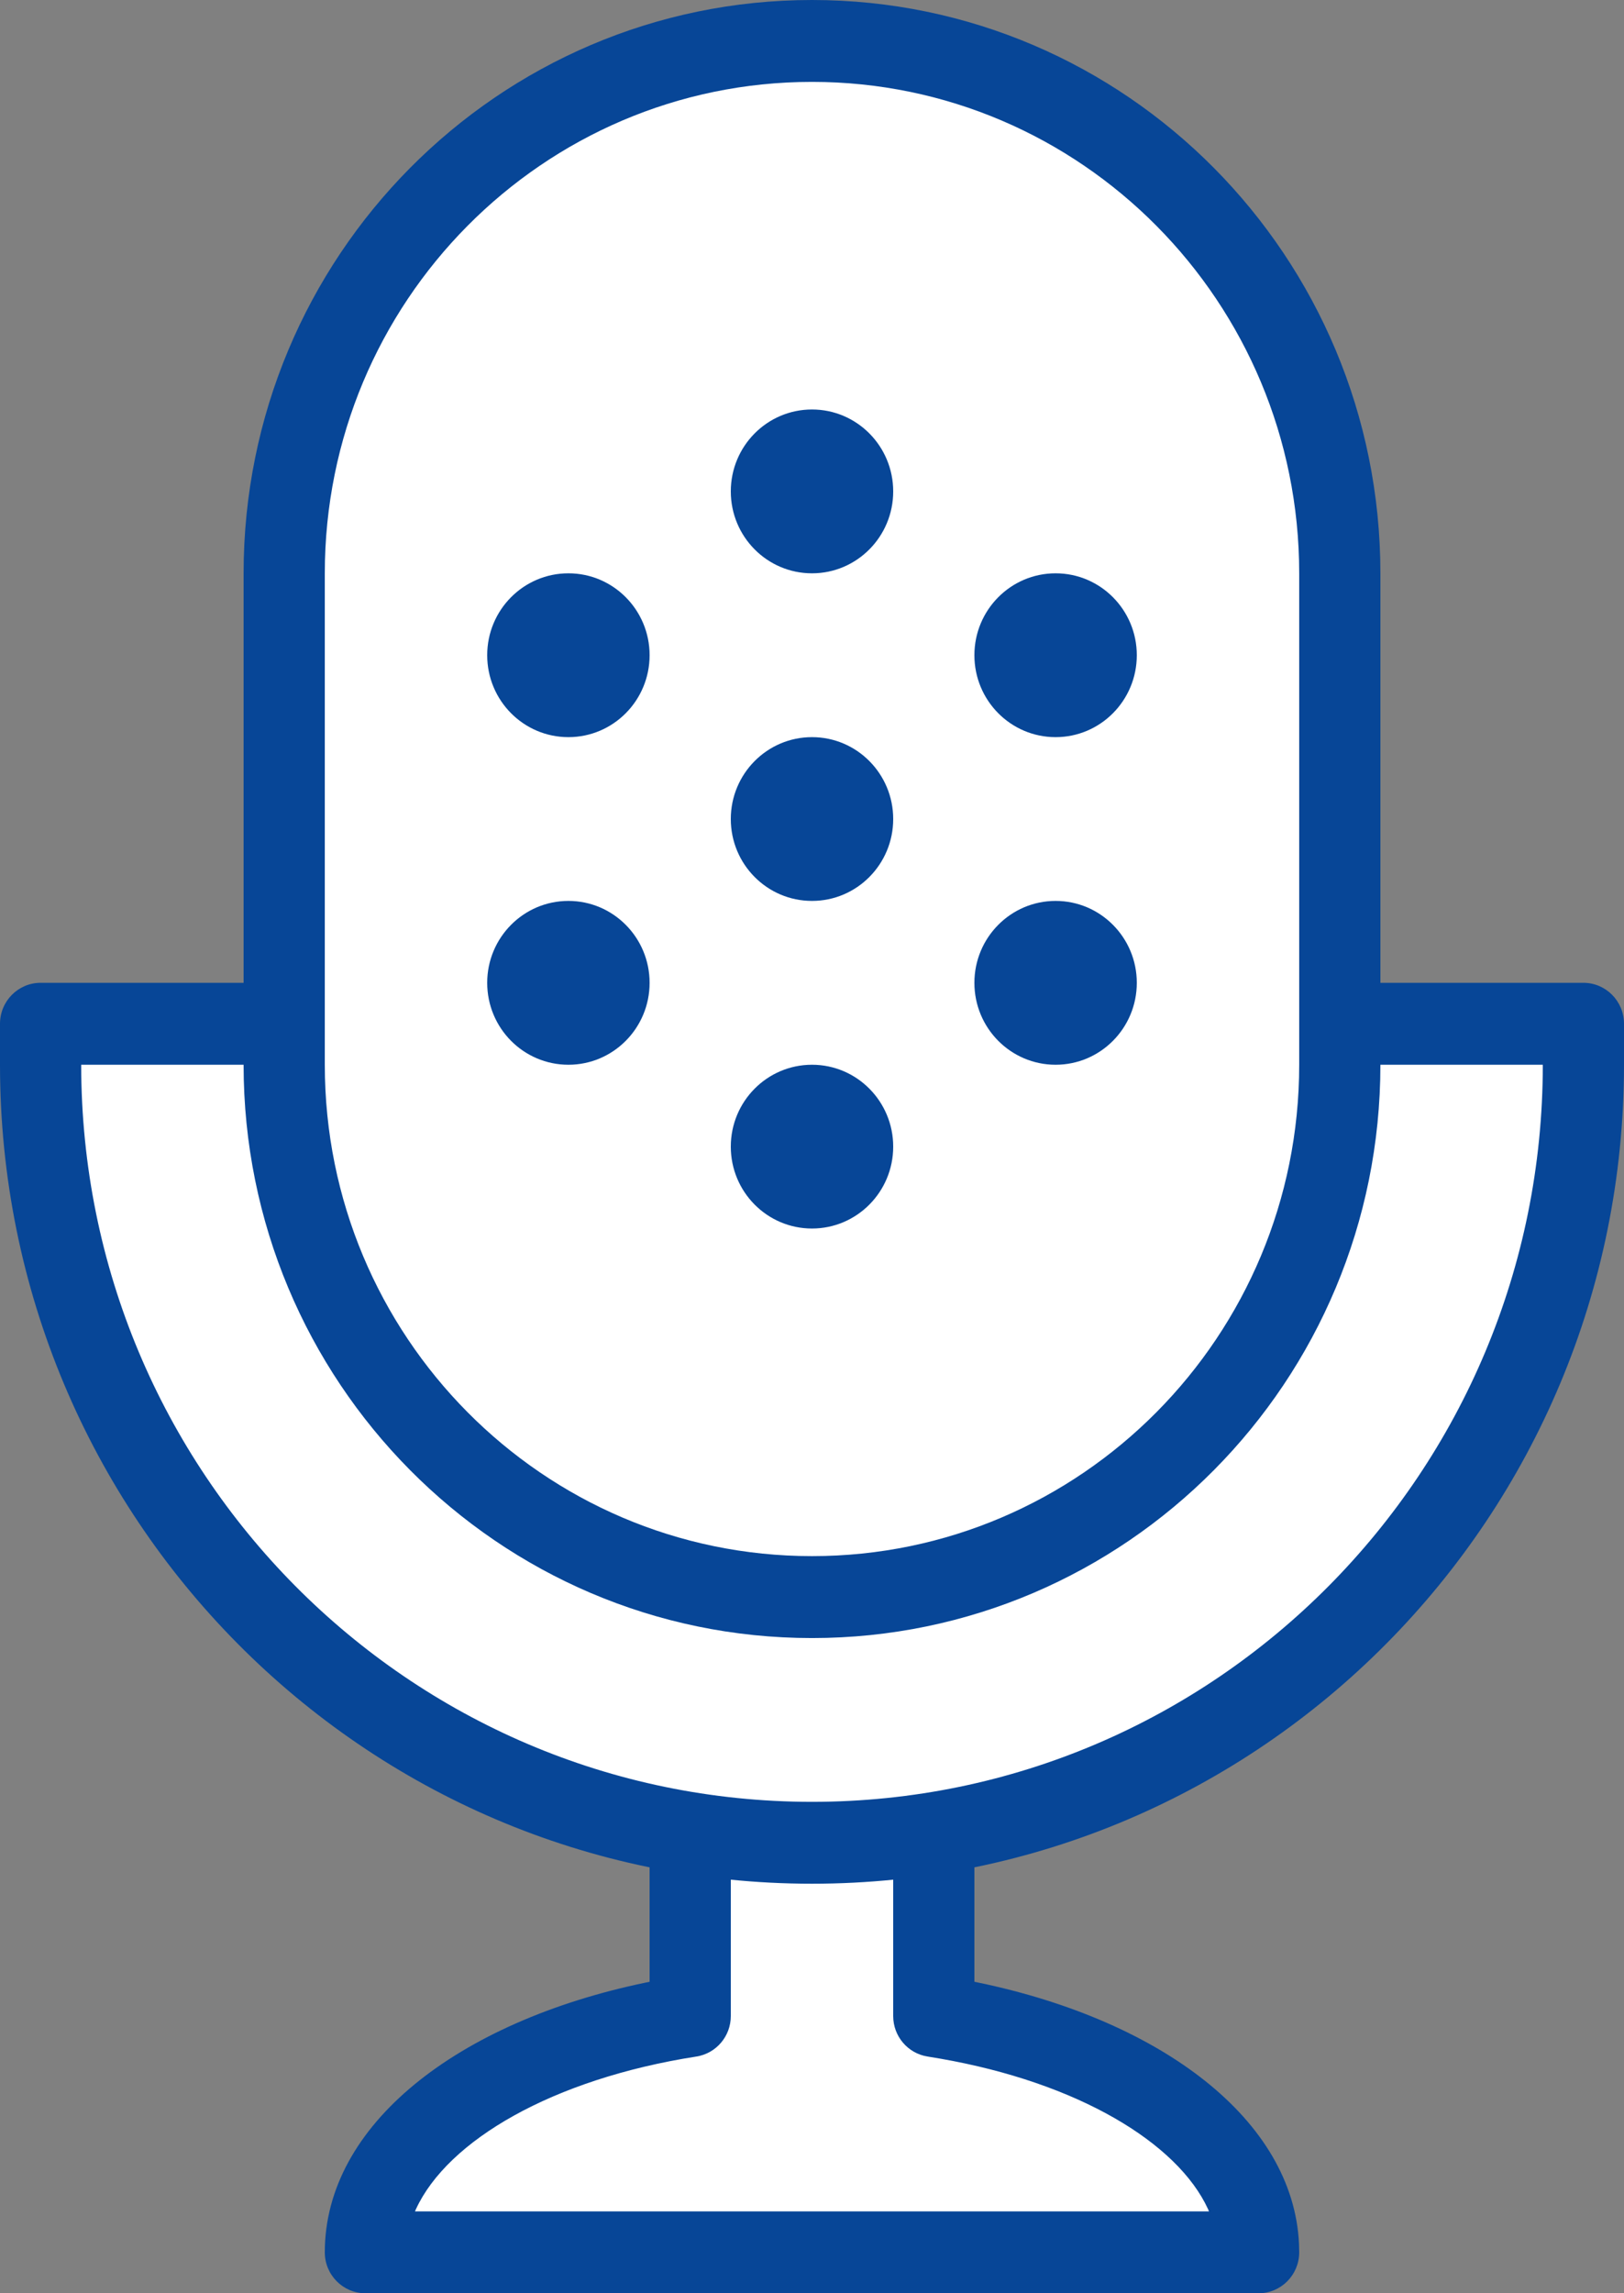
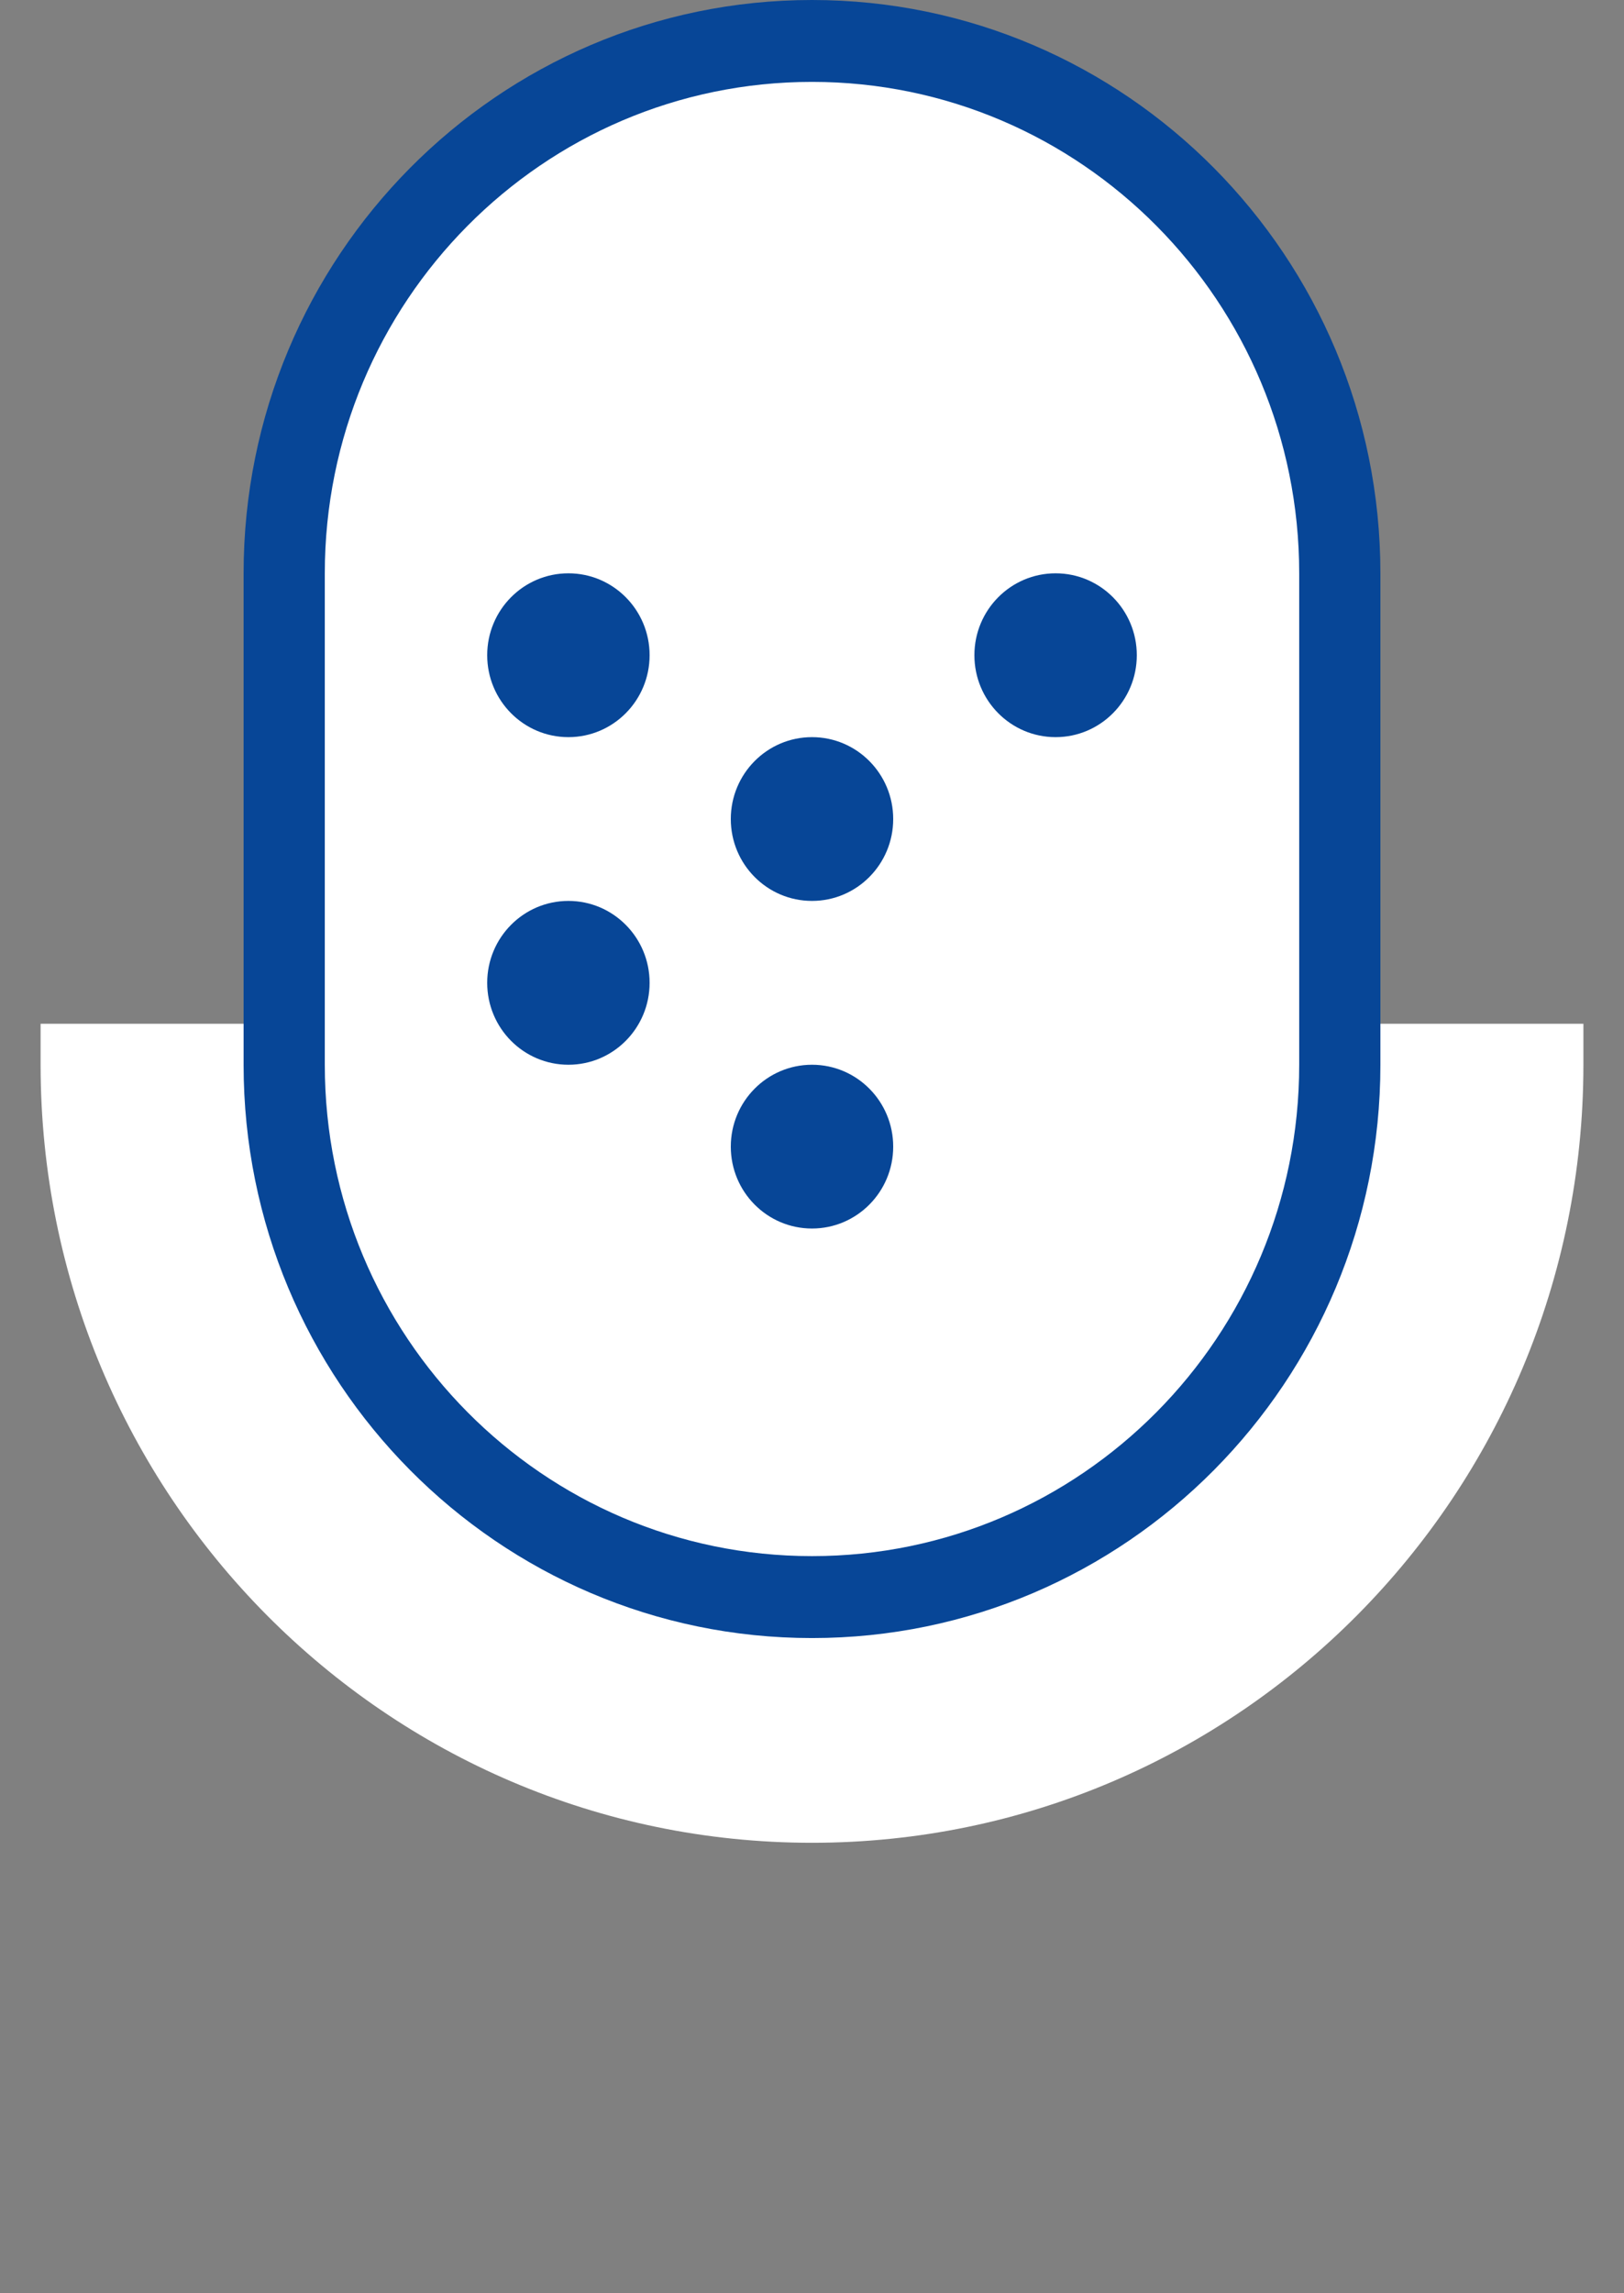
<svg xmlns="http://www.w3.org/2000/svg" width="34px" height="48px" viewBox="0 0 34 48" version="1.1">
  <rect x="0" y="0" width="34" height="48" fill="#808080" stroke="none" />
  <title>Artboard</title>
  <g id="Artboard" stroke="none" stroke-width="1" fill="none" fill-rule="evenodd">
    <g id="Group" transform="translate(0, 0)">
-       <path d="M14.45,38.349 L14.45,42.198 C10.527,42.81 7.65,44.79 7.65,47.143 L26.35,47.143 C26.35,44.79 23.473,42.81 19.55,42.198 L19.55,38.349" id="Stroke-141" fill="#FFFFFF" />
-       <path d="M15.3,38.349 L15.3,42.198 C15.3,42.621 14.994,42.98 14.58,43.045 C11.57,43.515 9.371,44.801 8.708,46.24 L8.688,46.286 L25.311,46.286 L25.292,46.24 C24.649,44.843 22.558,43.59 19.684,43.089 L19.42,43.045 C19.006,42.98 18.7,42.621 18.7,42.198 L18.7,38.349 L20.4,38.349 L20.4,41.48 L20.482,41.497 C24.332,42.298 27.076,44.377 27.196,46.966 L27.2,47.143 C27.2,47.616 26.819,48 26.35,48 L7.65,48 C7.181,48 6.8,47.616 6.8,47.143 C6.8,44.472 9.58,42.316 13.518,41.497 L13.6,41.48 L13.6,38.349 L15.3,38.349 Z" id="Stroke-141" fill="#074697" fill-rule="nonzero" />
      <path d="M28.05,21.428 L33.15,21.428 L33.15,22.286 C33.15,31.28 25.92,38.571 17,38.571 C8.08,38.571 0.85,31.28 0.85,22.286 L0.85,21.428 L5.95,21.428" id="Stroke-142" fill="#FFFFFF" />
-       <path d="M28.05,22.286 L28.05,20.571 L33.15,20.571 C33.619,20.571 34,20.955 34,21.428 L34,22.286 C34,31.753 26.389,39.428 17,39.428 C7.611,39.428 0,31.753 0,22.286 L0,21.428 C0,20.955 0.381,20.571 0.85,20.571 L5.95,20.571 L5.95,22.286 L1.7,22.286 C1.7,30.807 8.55,37.714 17,37.714 C25.45,37.714 32.3,30.807 32.3,22.286 L28.05,22.286 Z" id="Stroke-142" fill="#074697" fill-rule="nonzero" />
      <path d="M28.05,22.286 C28.05,28.437 23.103,33.428 17,33.428 C10.897,33.428 5.95,28.437 5.95,22.286 L5.95,12 C5.95,5.848 10.897,0.857 17,0.857 C23.103,0.857 28.05,5.848 28.05,12 L28.05,22.286 Z" id="Stroke-140" fill="#FFFFFF" />
      <path d="M17,0 C23.572,0 28.9,5.374 28.9,12 L28.9,22.286 C28.9,28.912 23.572,34.286 17,34.286 C10.428,34.286 5.1,28.912 5.1,22.286 L5.1,12 C5.1,5.374 10.428,0 17,0 Z M17,1.714 C11.367,1.714 6.8,6.321 6.8,12 L6.8,22.286 C6.8,27.965 11.367,32.571 17,32.571 C22.633,32.571 27.2,27.965 27.2,22.286 L27.2,12 C27.2,6.321 22.633,1.714 17,1.714 Z" id="Stroke-140" fill="#074697" fill-rule="nonzero" />
      <path d="M17,22.286 C17.939,22.286 18.7,23.053 18.7,24 C18.7,24.947 17.939,25.714 17,25.714 C16.061,25.714 15.3,24.947 15.3,24 C15.3,23.053 16.061,22.286 17,22.286 Z" id="Stroke-143" fill="#074697" fill-rule="nonzero" />
      <path d="M17,15.429 C17.939,15.429 18.7,16.196 18.7,17.143 C18.7,18.09 17.939,18.857 17,18.857 C16.061,18.857 15.3,18.09 15.3,17.143 C15.3,16.196 16.061,15.429 17,15.429 Z" id="Stroke-144" fill="#074697" fill-rule="nonzero" />
-       <path d="M22.1,18.857 C23.039,18.857 23.8,19.625 23.8,20.571 C23.8,21.519 23.039,22.286 22.1,22.286 C21.161,22.286 20.4,21.519 20.4,20.571 C20.4,19.625 21.161,18.857 22.1,18.857 Z" id="Stroke-145" fill="#074697" fill-rule="nonzero" />
-       <path d="M17,8.571 C17.939,8.571 18.7,9.338 18.7,10.286 C18.7,11.233 17.939,12 17,12 C16.061,12 15.3,11.233 15.3,10.286 C15.3,9.338 16.061,8.571 17,8.571 Z" id="Stroke-146" fill="#074697" fill-rule="nonzero" />
      <path d="M22.1,12 C23.039,12 23.8,12.767 23.8,13.714 C23.8,14.662 23.039,15.429 22.1,15.429 C21.161,15.429 20.4,14.662 20.4,13.714 C20.4,12.767 21.161,12 22.1,12 Z" id="Stroke-147" fill="#074697" fill-rule="nonzero" />
      <path d="M11.9,18.857 C12.839,18.857 13.6,19.625 13.6,20.571 C13.6,21.519 12.839,22.286 11.9,22.286 C10.961,22.286 10.2,21.519 10.2,20.571 C10.2,19.625 10.961,18.857 11.9,18.857 Z" id="Stroke-148" fill="#074697" fill-rule="nonzero" />
      <path d="M11.9,12 C12.839,12 13.6,12.767 13.6,13.714 C13.6,14.662 12.839,15.429 11.9,15.429 C10.961,15.429 10.2,14.662 10.2,13.714 C10.2,12.767 10.961,12 11.9,12 Z" id="Stroke-149" fill="#074697" fill-rule="nonzero" />
    </g>
  </g>
</svg>